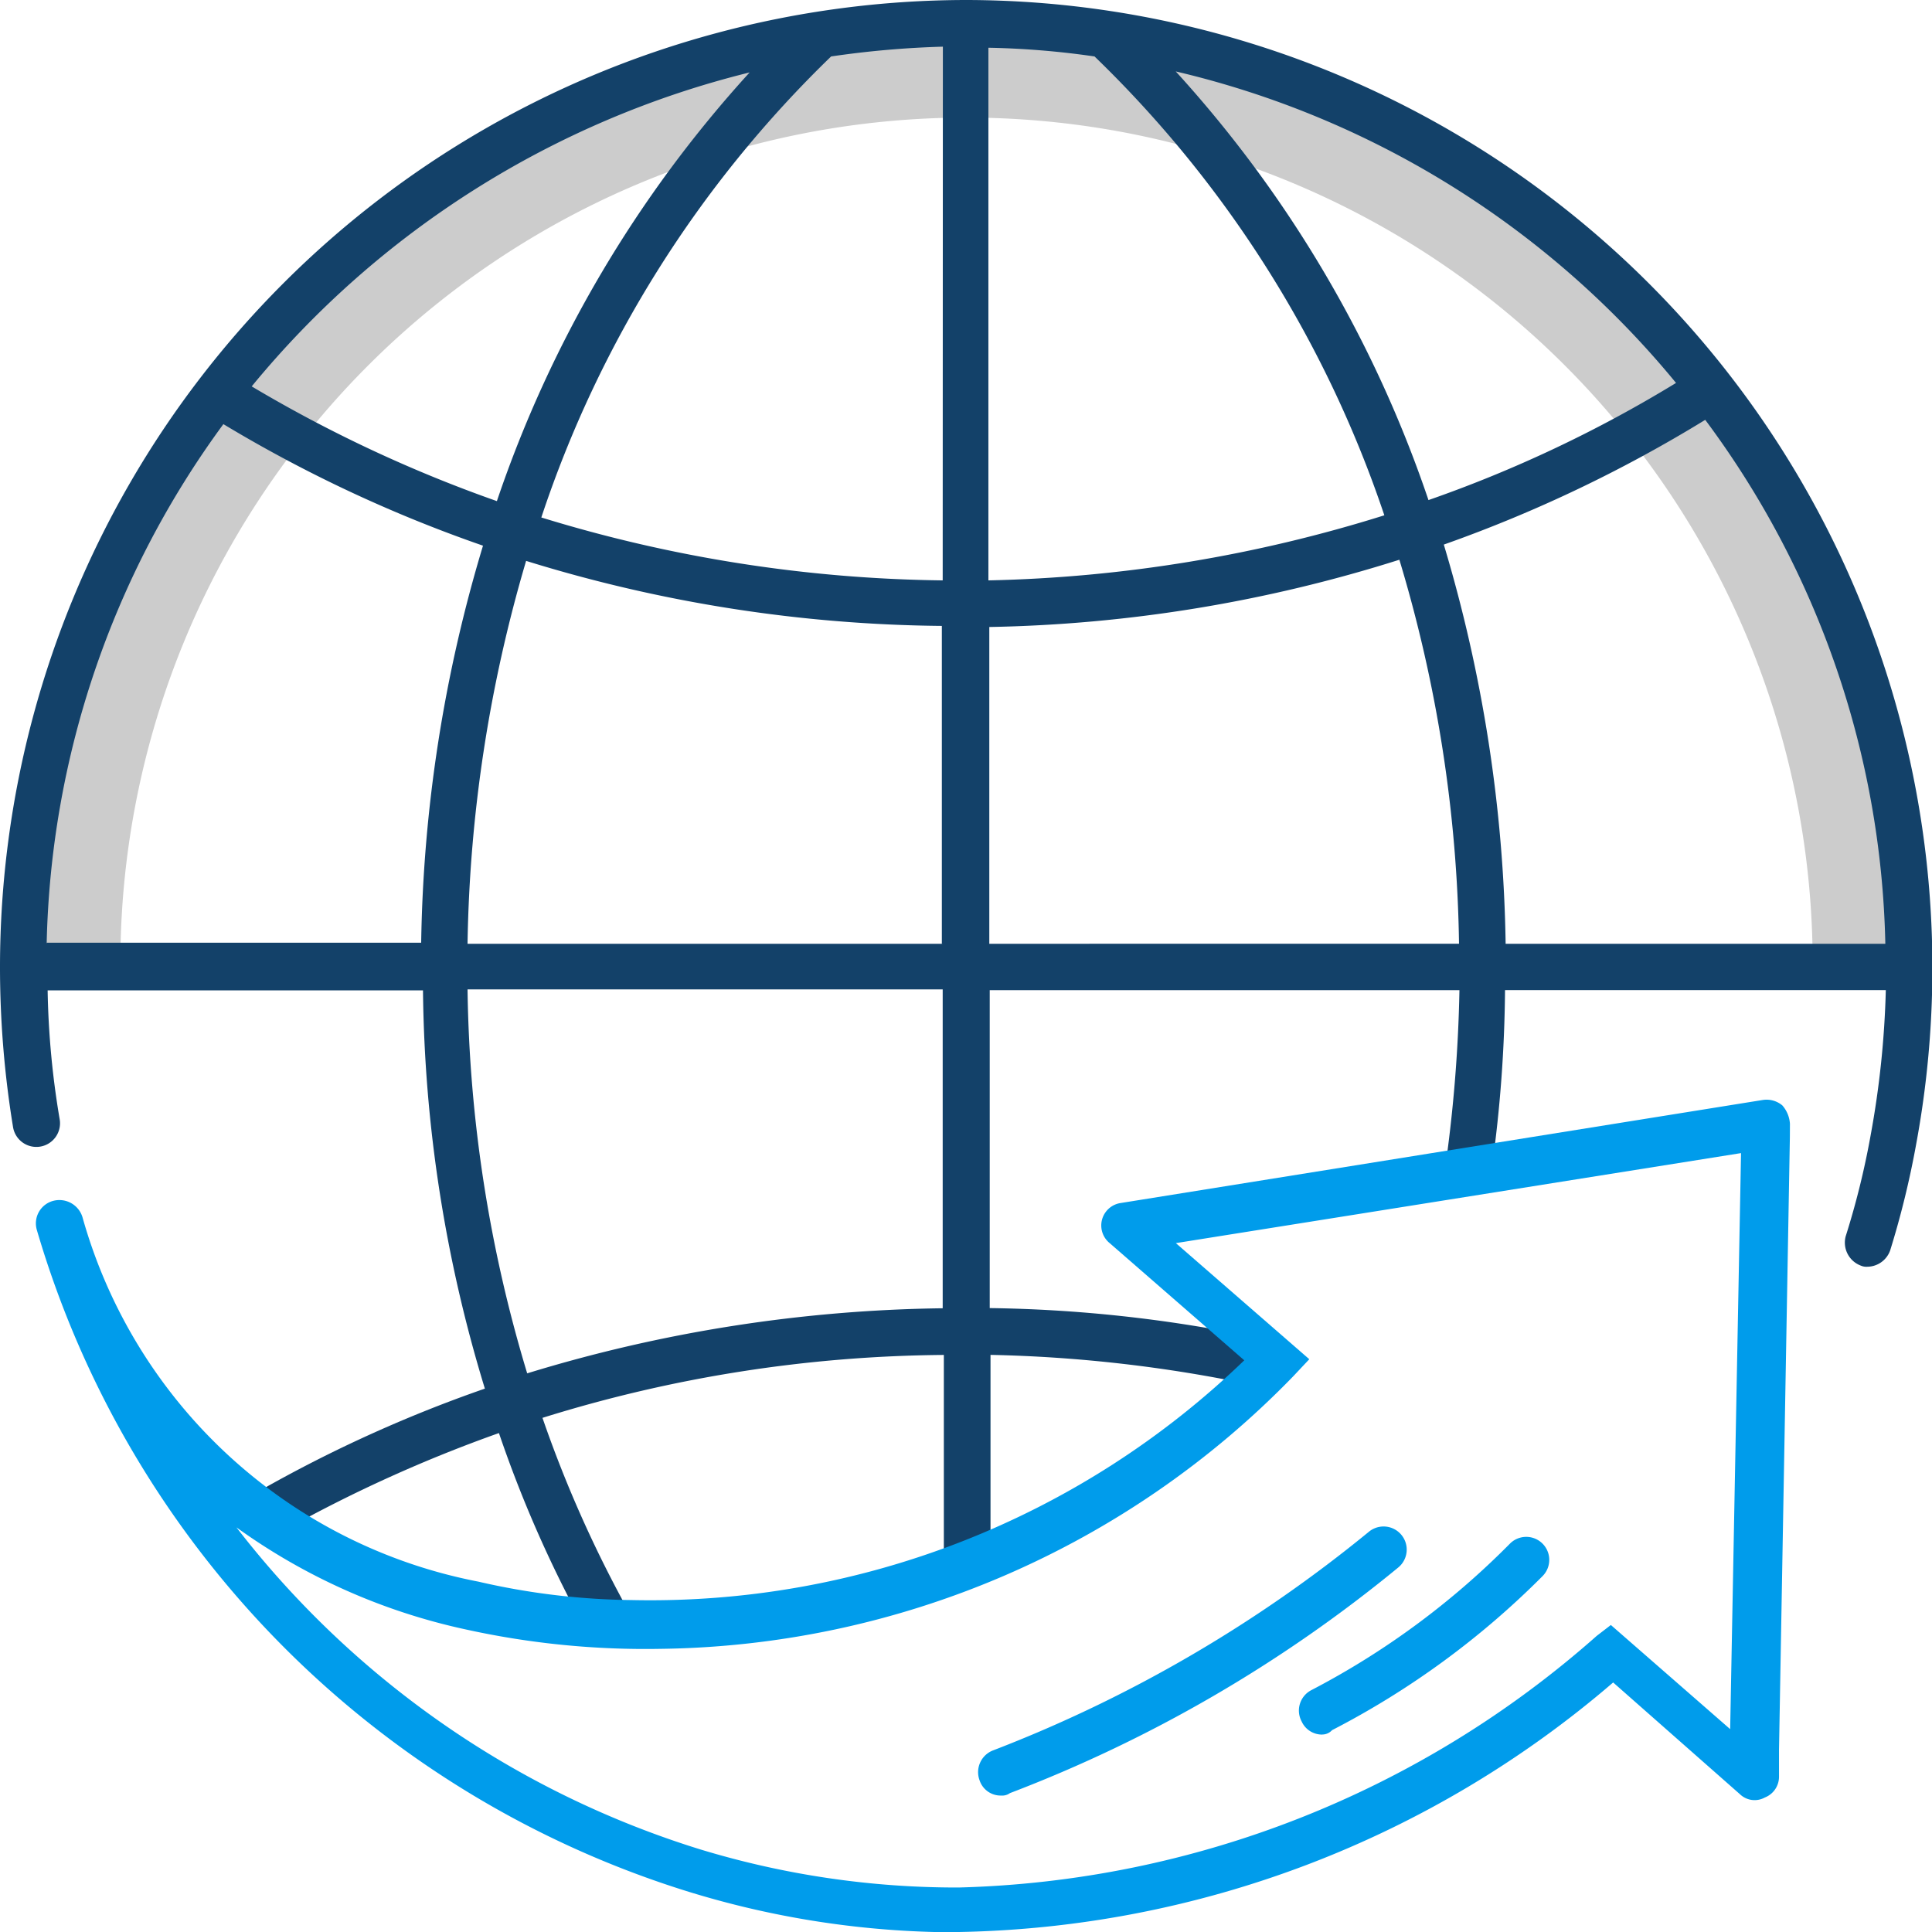
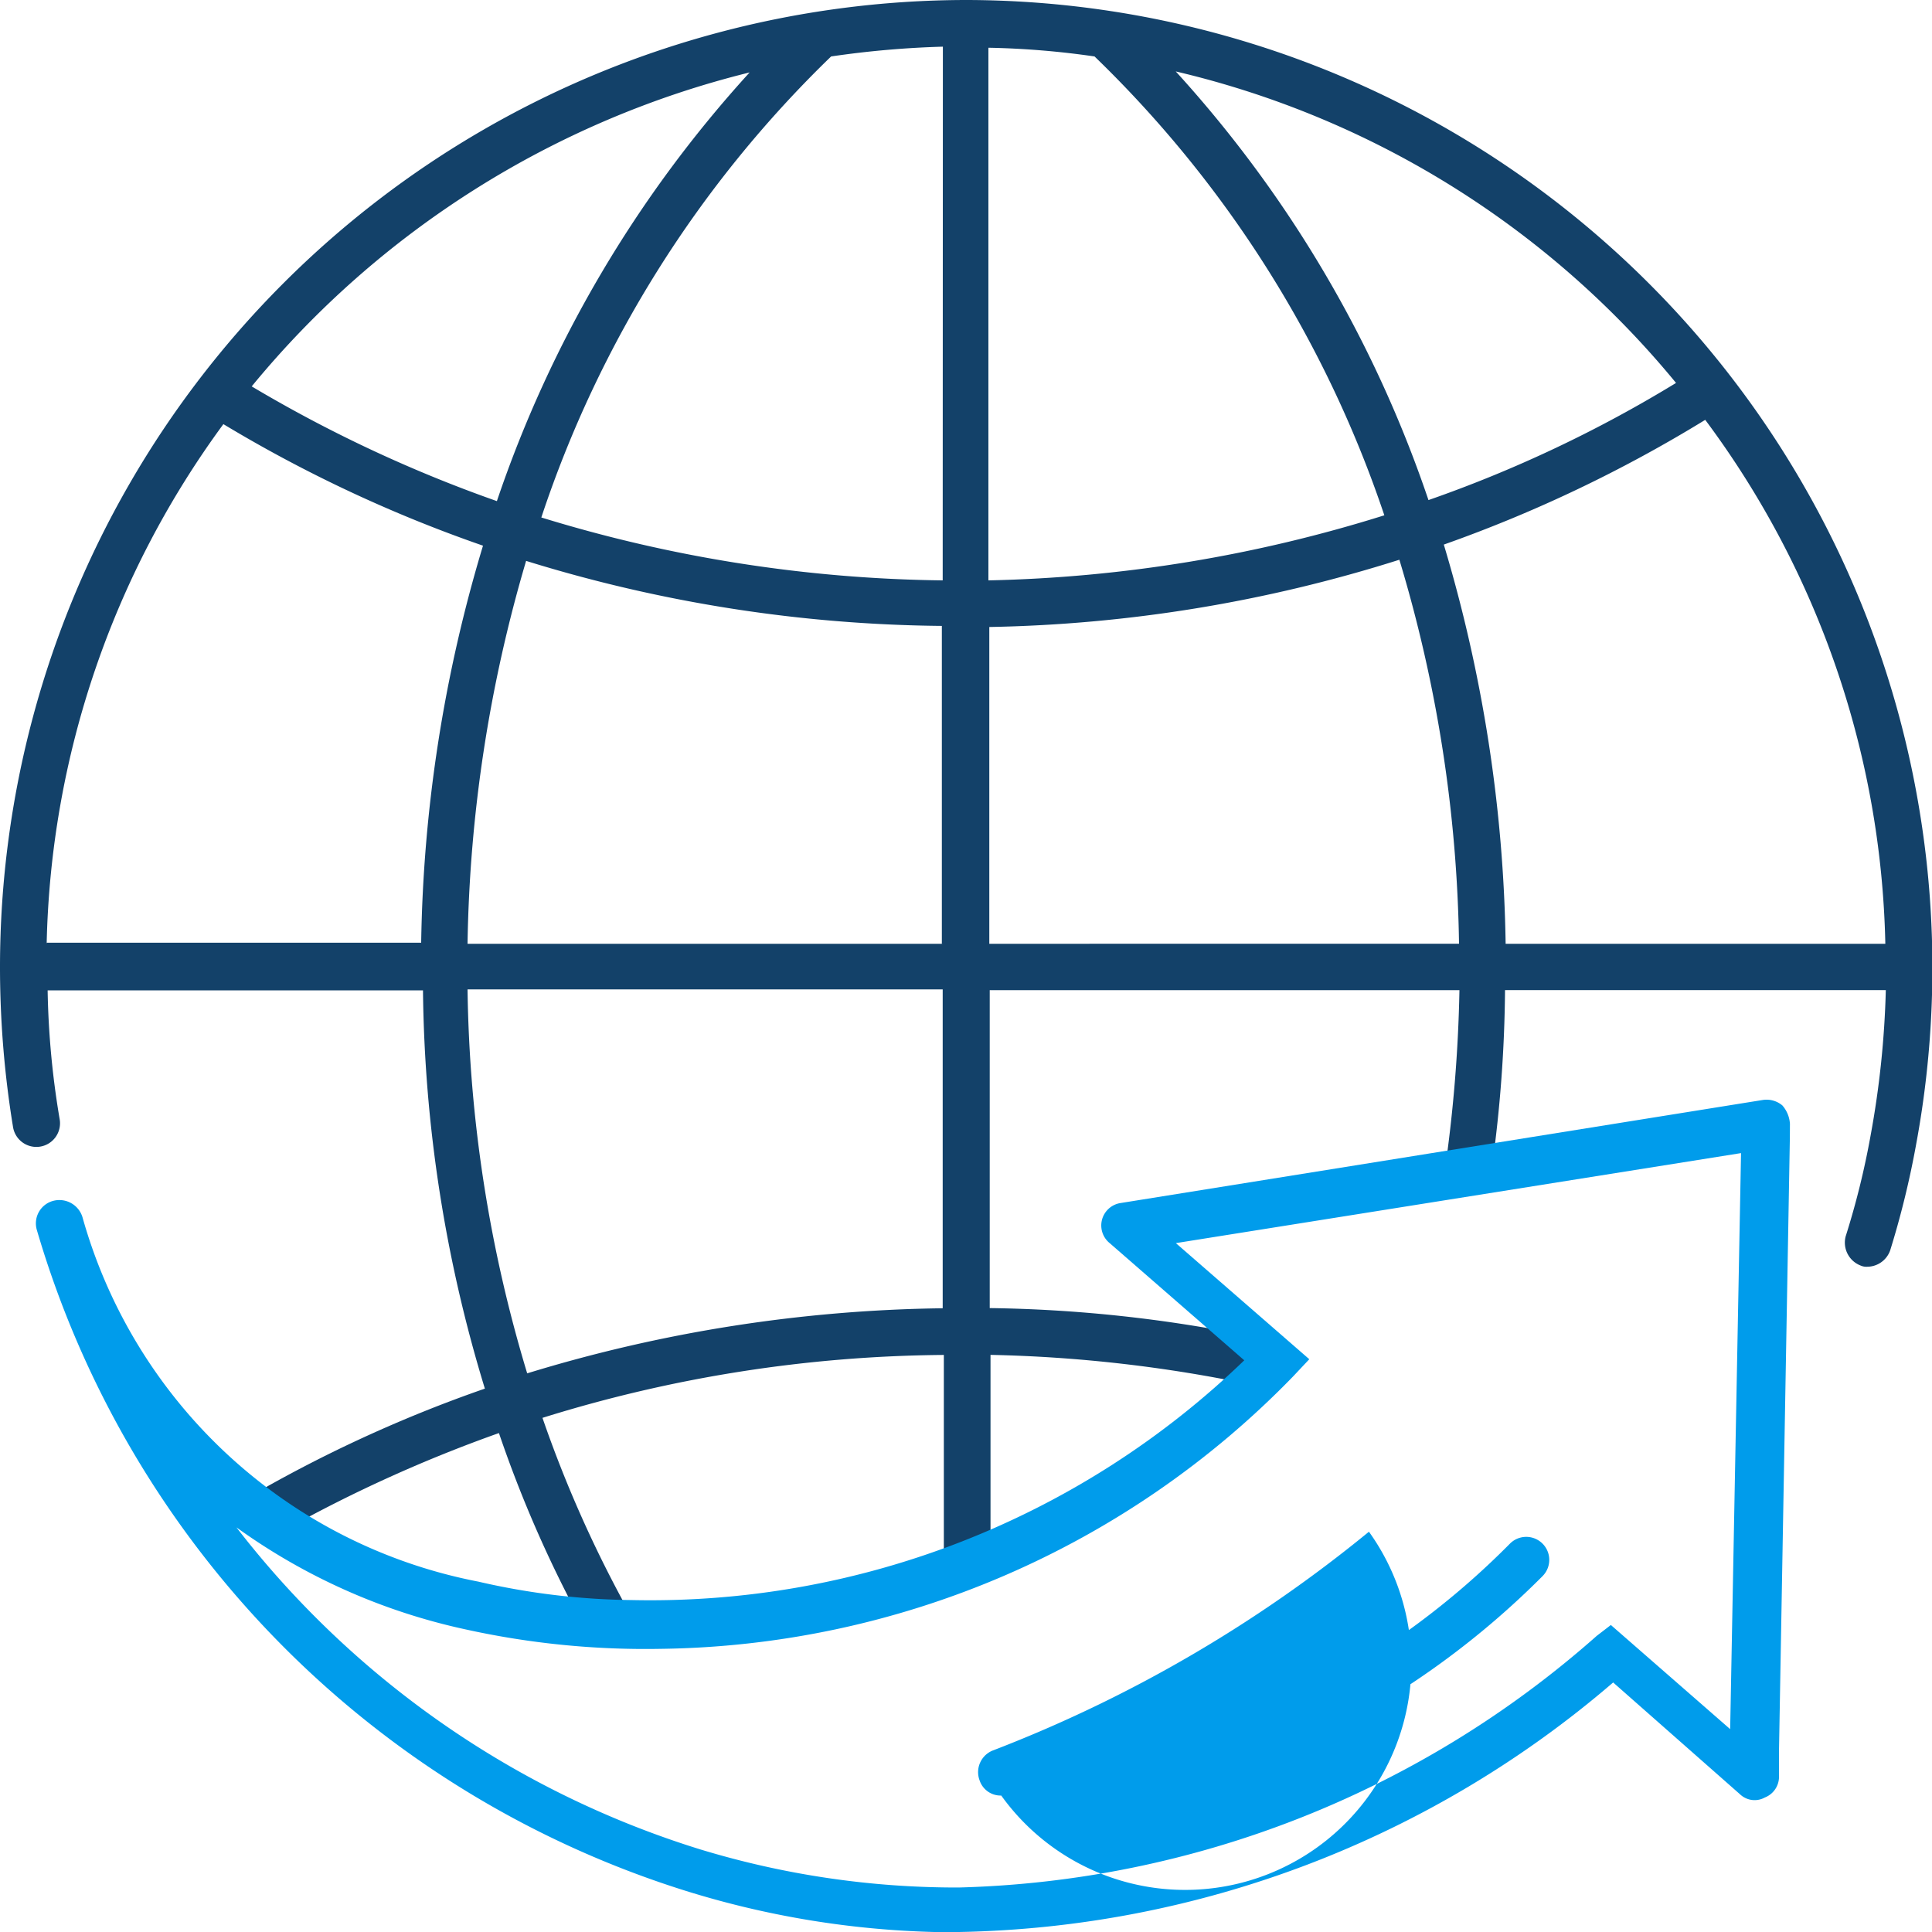
<svg xmlns="http://www.w3.org/2000/svg" width="32" height="32" viewBox="0 0 32 32">
  <g id="_004-Solution_Broker_Forwarder_Enterprise_Systems_LA" data-name="004-Solution Broker &amp; Forwarder Enterprise Systems LA" transform="translate(-19 -19)">
-     <path id="Path_204" data-name="Path 204" d="M52.62,37.378H51.074a14.015,14.015,0,1,0-28.029,0H21.5a15.56,15.56,0,1,1,31.12,0Z" transform="translate(-2.051 -2.297)" fill="#ccc" />
    <path id="Path_205" data-name="Path 205" d="M35.009,19A16.022,16.022,0,0,0,19,35.009a16.421,16.421,0,0,0,.216,2.659.391.391,0,1,0,.773-.126,14.121,14.121,0,0,1-.2-2.138h6.217A23.325,23.325,0,0,0,27.031,42a22.453,22.453,0,0,0-4.007,1.851,8.2,8.2,0,0,0,.7.485,23.2,23.2,0,0,1,3.54-1.6,20.31,20.31,0,0,0,1.366,3.126c.305.018.611.036.9.036a20.224,20.224,0,0,1-1.545-3.414,22.853,22.853,0,0,1,6.648-1.042v3.611c.27-.09.521-.18.773-.287V41.441a23.365,23.365,0,0,1,4.348.5,4.5,4.5,0,0,0,.4-.431l-.431-.377a23.149,23.149,0,0,0-4.33-.467V35.4h7.78a24.152,24.152,0,0,1-.252,3.054l.791-.126a22.469,22.469,0,0,0,.216-2.929h6.307a15.409,15.409,0,0,1-.252,2.408,13.347,13.347,0,0,1-.413,1.671.407.407,0,0,0,.252.485.228.228,0,0,0,.108.018.405.405,0,0,0,.377-.27,14.8,14.8,0,0,0,.431-1.761A16.029,16.029,0,0,0,35.009,19Zm-3.593,1.2a20.08,20.08,0,0,0-4.186,7.1,22.6,22.6,0,0,1-4.061-1.9A15.461,15.461,0,0,1,31.415,20.2ZM19.773,34.632A15.074,15.074,0,0,1,22.7,26.025,22.782,22.782,0,0,0,27,28.038a23.962,23.962,0,0,0-1.024,6.576h-6.2Zm14.841,6.037a24.478,24.478,0,0,0-6.882,1.078,22.972,22.972,0,0,1-.988-6.36h7.87Zm0-6.037h-7.87a23.635,23.635,0,0,1,.97-6.342A23.944,23.944,0,0,0,34.6,29.367v5.264h.018Zm0-6.019a23.474,23.474,0,0,1-6.648-1.042,18.893,18.893,0,0,1,4.8-7.636,15.737,15.737,0,0,1,1.851-.162Zm12.146-3.27a21.375,21.375,0,0,1-4.1,1.94,20.081,20.081,0,0,0-4.186-7.1A15.225,15.225,0,0,1,46.76,25.342ZM35.386,19.791a13.957,13.957,0,0,1,1.743.144,18.955,18.955,0,0,1,4.8,7.6,23.524,23.524,0,0,1-6.558,1.078V19.791h.018Zm0,14.841V29.385a23.886,23.886,0,0,0,6.792-1.114,23.078,23.078,0,0,1,.988,6.36Zm8.552,0a24.221,24.221,0,0,0-1.024-6.612,22.794,22.794,0,0,0,4.33-2.066,15.043,15.043,0,0,1,2.983,8.678H43.939Z" transform="translate(0)" fill="#134169" />
-     <path id="Path_206" data-name="Path 206" d="M51.373,120.774a.51.51,0,0,0-.126-.305.408.408,0,0,0-.323-.09l-10.637,1.707a.376.376,0,0,0-.18.665l2.228,1.94a14.163,14.163,0,0,1-10.152,3.971,11.776,11.776,0,0,1-2.533-.305,8.479,8.479,0,0,1-6.558-6.037h0a.4.4,0,0,0-.485-.27.386.386,0,0,0-.27.485h0a16.265,16.265,0,0,0,10.8,10.96,15.108,15.108,0,0,0,4.061.665h.413a17.09,17.09,0,0,0,10.834-4.133l2.1,1.851a.351.351,0,0,0,.413.054.369.369,0,0,0,.234-.341v-.449l.18-10.152Zm-3.2,8.481a16.585,16.585,0,0,1-10.565,4.168,14.587,14.587,0,0,1-4.276-.629,15.5,15.5,0,0,1-7.69-5.336,10.149,10.149,0,0,0,3.791,1.689,13.822,13.822,0,0,0,3.234.323,14.852,14.852,0,0,0,10.475-4.51l.27-.287-2.21-1.923,9.361-1.491-.18,9.541-1.976-1.725-.234.18Zm-4.546,1.635a.37.37,0,0,1-.341-.216.381.381,0,0,1,.162-.521,13.2,13.2,0,0,0,3.288-2.426.381.381,0,1,1,.539.539,13.932,13.932,0,0,1-3.486,2.551.219.219,0,0,1-.162.072ZM38.31,131.9a.367.367,0,0,1-.359-.252.386.386,0,0,1,.234-.5A22.656,22.656,0,0,0,44.4,127.53a.383.383,0,0,1,.485.593,23.054,23.054,0,0,1-6.432,3.737A.216.216,0,0,1,38.31,131.9Z" transform="translate(-2.726 -83.16)" fill="#009ceb" />
+     <path id="Path_206" data-name="Path 206" d="M51.373,120.774a.51.51,0,0,0-.126-.305.408.408,0,0,0-.323-.09l-10.637,1.707a.376.376,0,0,0-.18.665l2.228,1.94a14.163,14.163,0,0,1-10.152,3.971,11.776,11.776,0,0,1-2.533-.305,8.479,8.479,0,0,1-6.558-6.037h0a.4.4,0,0,0-.485-.27.386.386,0,0,0-.27.485h0a16.265,16.265,0,0,0,10.8,10.96,15.108,15.108,0,0,0,4.061.665h.413a17.09,17.09,0,0,0,10.834-4.133l2.1,1.851a.351.351,0,0,0,.413.054.369.369,0,0,0,.234-.341v-.449l.18-10.152Zm-3.2,8.481a16.585,16.585,0,0,1-10.565,4.168,14.587,14.587,0,0,1-4.276-.629,15.5,15.5,0,0,1-7.69-5.336,10.149,10.149,0,0,0,3.791,1.689,13.822,13.822,0,0,0,3.234.323,14.852,14.852,0,0,0,10.475-4.51l.27-.287-2.21-1.923,9.361-1.491-.18,9.541-1.976-1.725-.234.18Zm-4.546,1.635a.37.37,0,0,1-.341-.216.381.381,0,0,1,.162-.521,13.2,13.2,0,0,0,3.288-2.426.381.381,0,1,1,.539.539,13.932,13.932,0,0,1-3.486,2.551.219.219,0,0,1-.162.072ZM38.31,131.9a.367.367,0,0,1-.359-.252.386.386,0,0,1,.234-.5A22.656,22.656,0,0,0,44.4,127.53A.216.216,0,0,1,38.31,131.9Z" transform="translate(-2.726 -83.16)" fill="#009ceb" />
  </g>
</svg>